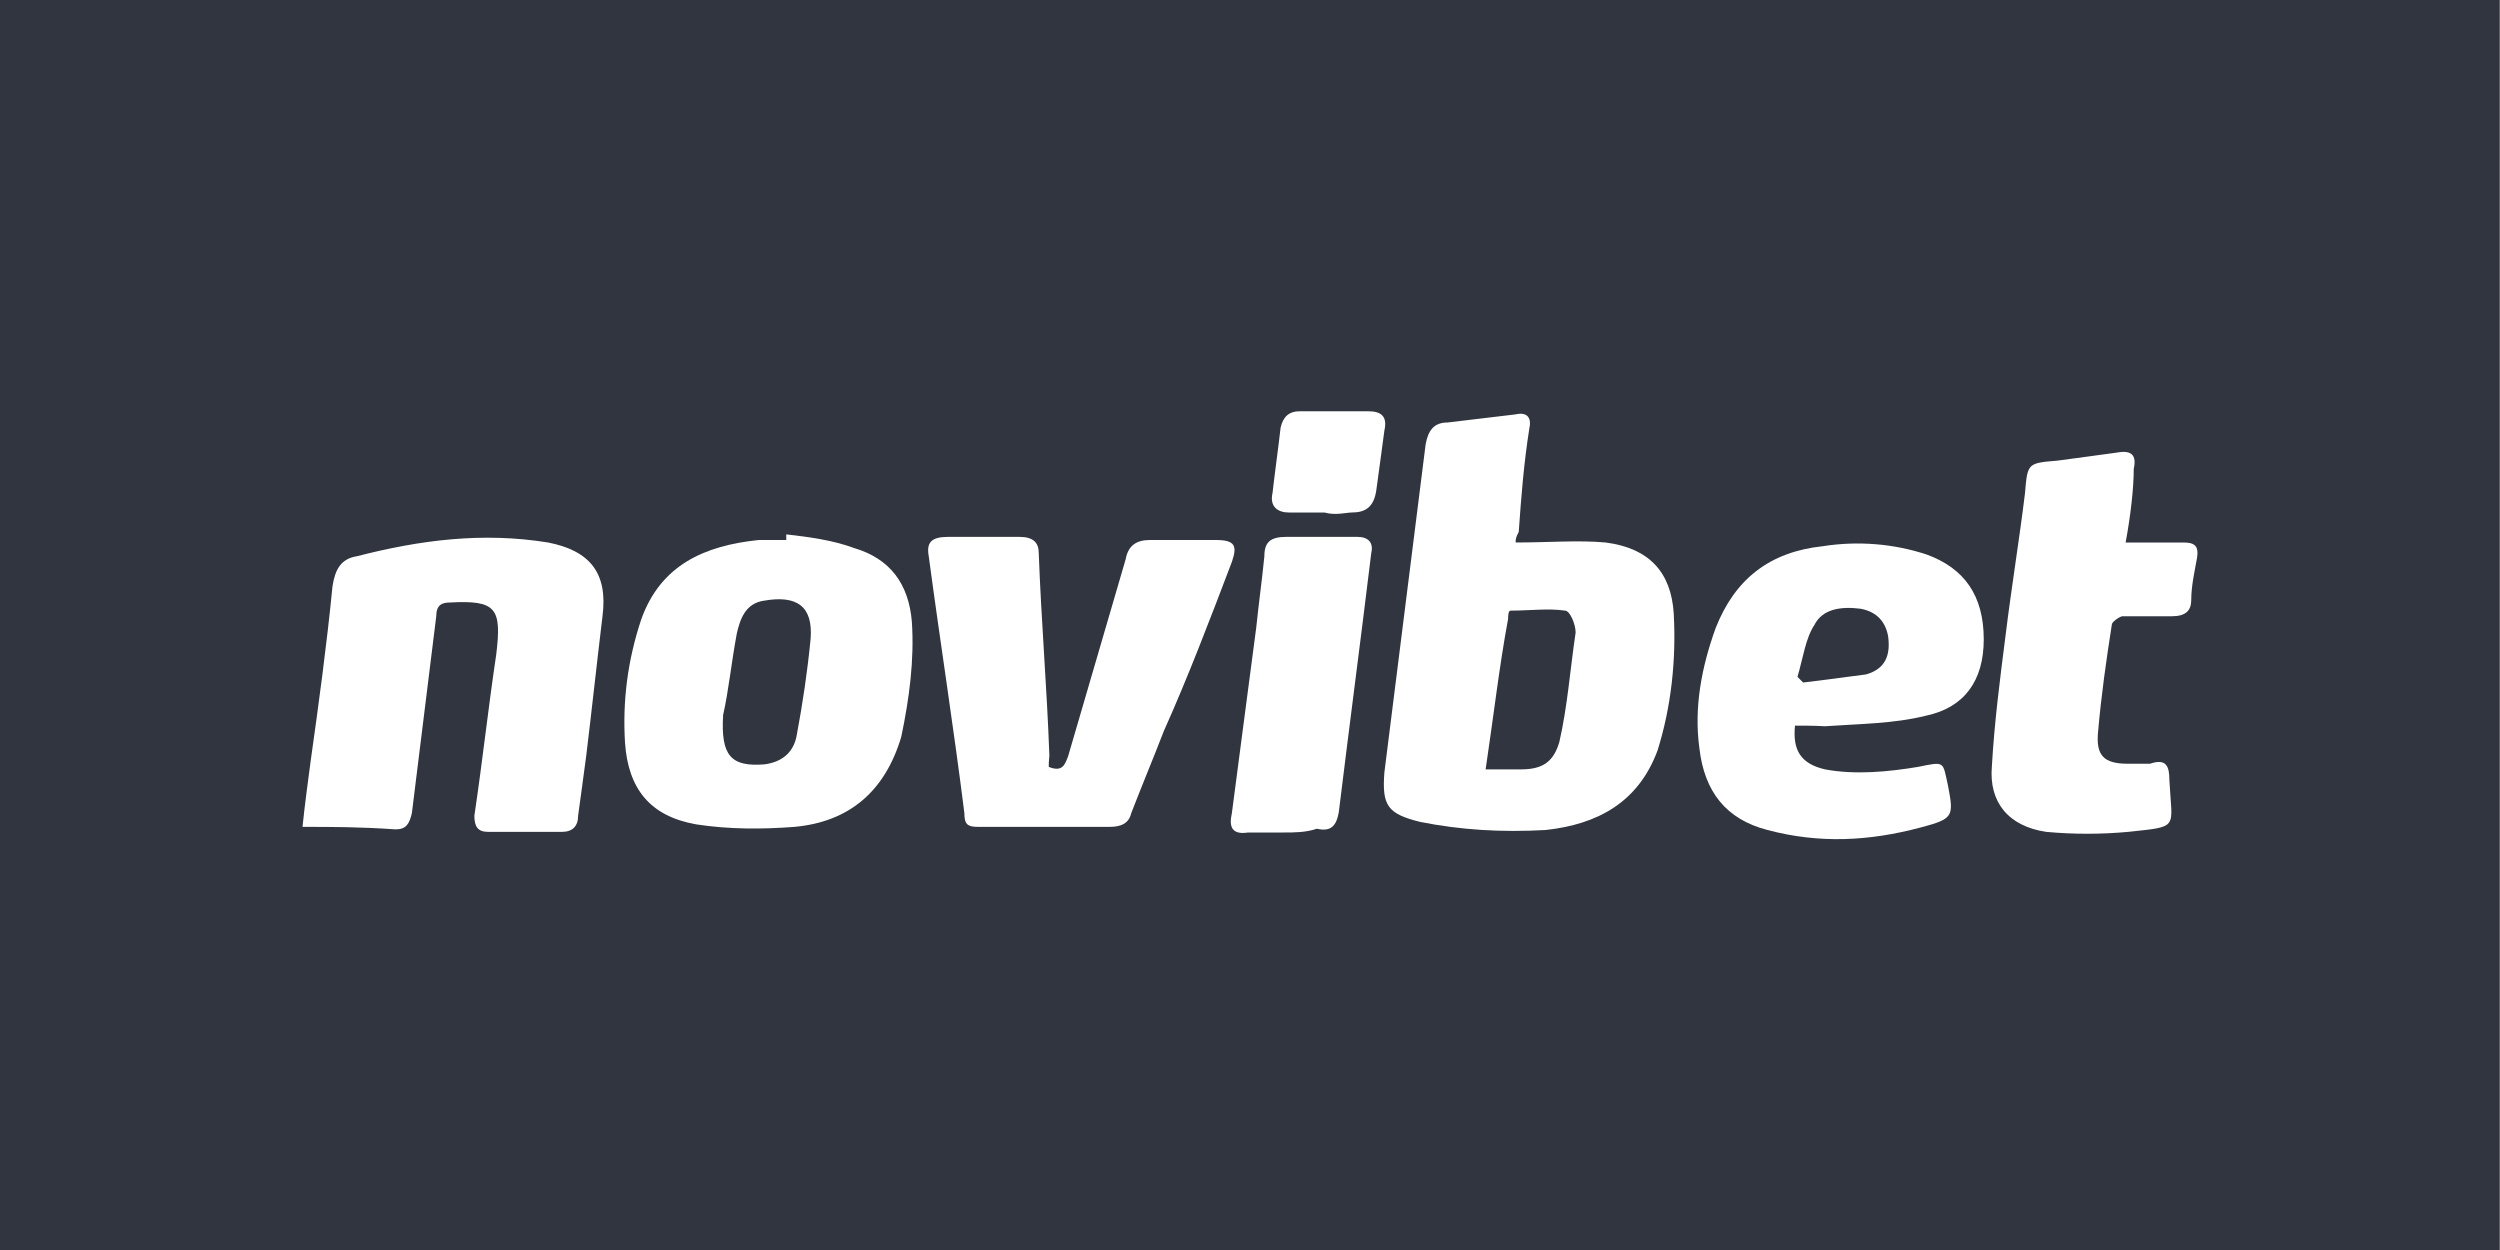
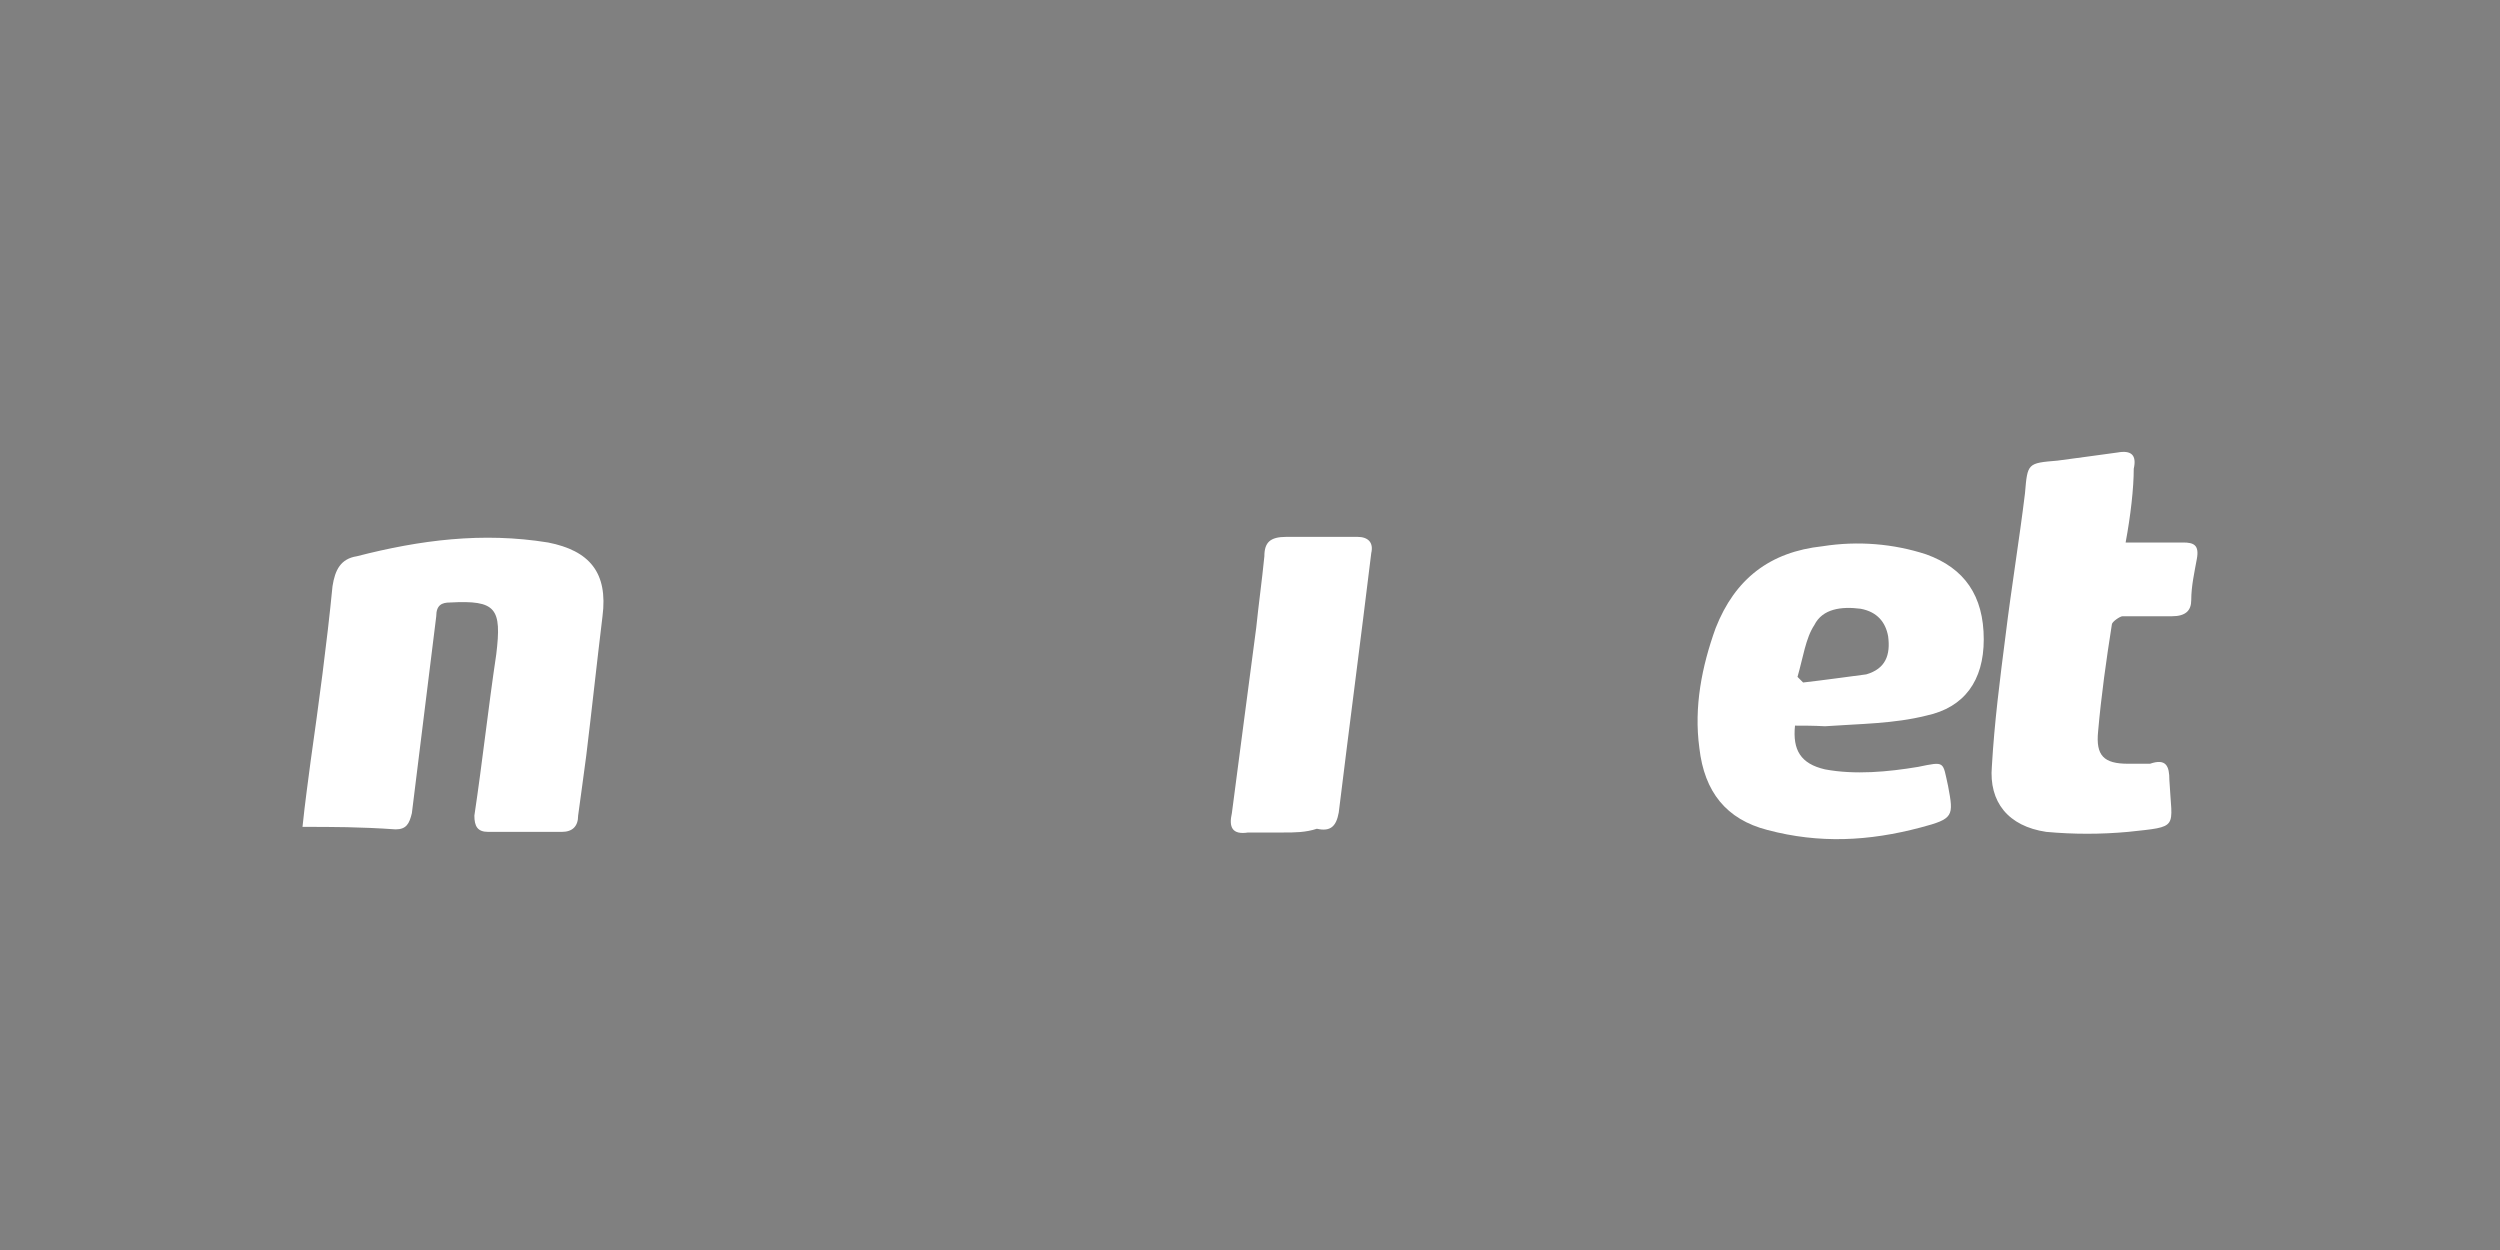
<svg xmlns="http://www.w3.org/2000/svg" version="1.1" id="Layer_1" x="0px" y="0px" viewBox="0 0 400 200" style="enable-background:new 0 0 400 200;" xml:space="preserve">
  <rect x="0" y="0" width="400" height="200" fill="#808080" stroke="none" />
  <style type="text/css">
	.st0{fill:#303540;}
	.st1{fill:#FFFFFF;}
</style>
-   <rect x="-0.1" class="st0" width="400" height="200" />
  <g>
-     <path class="st1" d="M242.5,86.8c5.2,0,10.1-0.4,14.4,0c7,0.9,10.5,4.8,10.9,11.4c0.4,7.4-0.4,14.9-2.6,21.9   c-3.1,8.3-9.6,11.8-17.9,12.7c-7,0.4-13.6,0-20.1-1.3c-5.2-1.3-6.1-2.6-5.7-7.9c2.2-17.5,4.4-35,6.6-52.5c0.4-2.2,1.3-3.5,3.5-3.5   c3.5-0.4,7.4-0.9,10.9-1.3c1.7-0.4,2.6,0.4,2.2,2.2c-0.9,5.7-1.3,10.9-1.7,16.6C242.5,86,242.5,86.4,242.5,86.8z M237.7,123.1   c2.2,0,3.9,0,5.7,0c3.5,0,5.2-1.3,6.1-4.4c1.3-5.7,1.7-11.4,2.6-17.5c0-1.3-0.9-3.5-1.7-3.5c-2.6-0.4-5.7,0-8.7,0   c-0.4,0-0.4,0.9-0.4,1.3C239.9,106.5,239,114.4,237.7,123.1z" />
    <path class="st1" d="M48.4,132.3c0.4-3.9,0.9-7.4,1.3-10.5c1.3-9.2,2.6-18.8,3.5-28c0.4-2.6,1.3-4.4,3.9-4.8   c10.1-2.6,20.1-3.9,30.6-2.2c6.6,1.3,9.6,4.8,8.7,11.8c-0.9,7.4-1.7,14.9-2.6,22.3c-0.4,3.1-0.9,6.6-1.3,9.6c0,1.7-0.9,2.6-2.6,2.6   c-3.9,0-7.9,0-11.8,0c-1.7,0-2.2-0.9-2.2-2.6c1.3-8.7,2.2-17.1,3.5-25.8c0.9-7.4,0-8.7-7.4-8.3c-1.3,0-2.2,0.4-2.2,2.2   c-1.3,10.5-2.6,21-3.9,31.5c-0.4,1.7-0.9,2.6-2.6,2.6C57.6,132.3,53.2,132.3,48.4,132.3z" />
-     <path class="st1" d="M125.8,85.5c3.5,0.4,7.4,0.9,10.9,2.2c5.7,1.7,8.7,5.7,9.2,11.8c0.4,6.1-0.4,12.2-1.7,18.4   c-2.6,8.7-8.3,13.6-17.1,14.4c-5.2,0.4-10.5,0.4-15.7-0.4c-7.4-1.3-10.9-5.7-11.4-13.1c-0.4-6.6,0.4-13.1,2.6-19.7   c3.1-8.7,10.1-11.8,18.8-12.7c1.3,0,3.1,0,4.4,0C125.8,86,125.8,85.5,125.8,85.5z M115.7,114.4c-0.4,6.6,1.3,8.3,6.6,7.9   c3.1-0.4,4.8-2.2,5.2-4.8c0.9-4.8,1.7-10.1,2.2-15.3c0.4-5.2-2.2-7-7.4-6.1c-3.1,0.4-3.9,3.1-4.4,5.2   C117,106.1,116.6,110.4,115.7,114.4z" />
    <path class="st1" d="M287.2,116.1c-0.4,3.9,0.9,6.1,4.8,7c4.8,0.9,10.1,0.4,14.9-0.4c4.4-0.9,3.9-0.9,4.8,3.1   c0.9,4.8,0.9,5.2-4.4,6.6c-8.3,2.2-16.2,2.6-24.5,0.4c-6.6-1.7-10.1-6.1-10.9-13.1c-0.9-6.6,0.4-13.1,2.6-19.2   c3.1-7.9,8.7-12.2,17.1-13.1c5.7-0.9,11.4-0.4,16.6,1.3c6.1,2.2,9.2,6.6,9.2,13.6c0,6.6-3.1,10.9-9.2,12.2   c-5.2,1.3-10.5,1.3-16.2,1.7C290.2,116.1,288.5,116.1,287.2,116.1z M287.6,108.3c0.4,0.4,0.4,0.4,0.9,0.9c3.5-0.4,7-0.9,10.1-1.3   c3.1-0.9,3.9-3.1,3.5-6.1c-0.4-2.2-1.7-3.9-4.4-4.4c-3.1-0.4-6.1,0-7.4,2.6C288.9,102.1,288.5,105.2,287.6,108.3z" />
-     <path class="st1" d="M167.8,122.7c2.2,0.9,2.6-0.4,3.1-1.7c3.1-10.5,6.1-21,9.2-31.5c0.4-2.2,1.7-3.1,3.9-3.1c3.5,0,7,0,10.5,0   c3.1,0,3.5,0.9,2.6,3.5c-3.5,9.2-7,18.4-10.9,27.1c-1.7,4.4-3.5,8.7-5.2,13.1c-0.4,1.7-1.7,2.2-3.5,2.2c-7,0-14,0-21,0   c-1.7,0-2.2-0.4-2.2-2.2c-1.7-13.6-3.9-27.6-5.7-41.1c-0.4-2.2,0.4-3.1,3.1-3.1c3.9,0,7.4,0,11.4,0c2.2,0,3.1,0.9,3.1,2.6   c0.4,10.9,1.3,21.4,1.7,32.4C167.8,121.8,167.8,122.3,167.8,122.7z" />
    <path class="st1" d="M340.1,86.8c3.5,0,6.1,0,9.2,0c1.7,0,2.6,0.4,2.2,2.6c-0.4,2.2-0.9,4.4-0.9,6.6c0,1.7-0.9,2.6-3.1,2.6   c-2.6,0-5.2,0-7.9,0c-0.4,0-1.7,0.9-1.7,1.3c-0.9,5.7-1.7,11.4-2.2,17.1c-0.4,3.9,0.9,5.2,4.8,5.2c1.3,0,2.2,0,3.5,0   c2.6-0.9,3.1,0.4,3.1,2.6c0.4,7.9,1.7,7.4-6.6,8.3c-4.4,0.4-8.7,0.4-13.1,0c-6.1-0.9-9.2-4.8-8.7-10.5c0.4-7,1.3-14,2.2-21   c0.9-7.4,2.2-15.3,3.1-22.7c0.4-4.8,0.4-4.8,5.2-5.2c3.1-0.4,6.6-0.9,9.6-1.3c2.2-0.4,3.1,0.4,2.6,2.6   C341.4,78.1,340.9,82.5,340.1,86.8z" />
    <path class="st1" d="M205.4,133.2c-1.7,0-3.5,0-5.7,0c-2.6,0.4-3.1-0.9-2.6-3.1c1.3-10.1,2.6-19.7,3.9-29.7   c0.4-3.9,0.9-7.4,1.3-11.4c0-2.2,0.9-3.1,3.5-3.1c3.9,0,7.4,0,11.4,0c1.7,0,2.6,0.9,2.2,2.6c-1.7,14-3.5,27.6-5.2,41.5   c-0.4,2.2-1.3,3.1-3.5,2.6C208.9,133.2,207.1,133.2,205.4,133.2z" />
-     <path class="st1" d="M211.9,82c-1.7,0-3.5,0-5.7,0c-1.7,0-3.1-0.9-2.6-3.1c0.4-3.5,0.9-7,1.3-10.5c0.4-1.7,1.3-2.6,3.1-2.6   c3.5,0,7.4,0,10.9,0c2.2,0,3.1,0.9,2.6,3.1c-0.4,3.1-0.9,6.6-1.3,9.6c-0.4,2.6-1.7,3.5-3.9,3.5C215.4,82,213.7,82.5,211.9,82   C211.9,82.5,211.9,82,211.9,82z" />
  </g>
</svg>